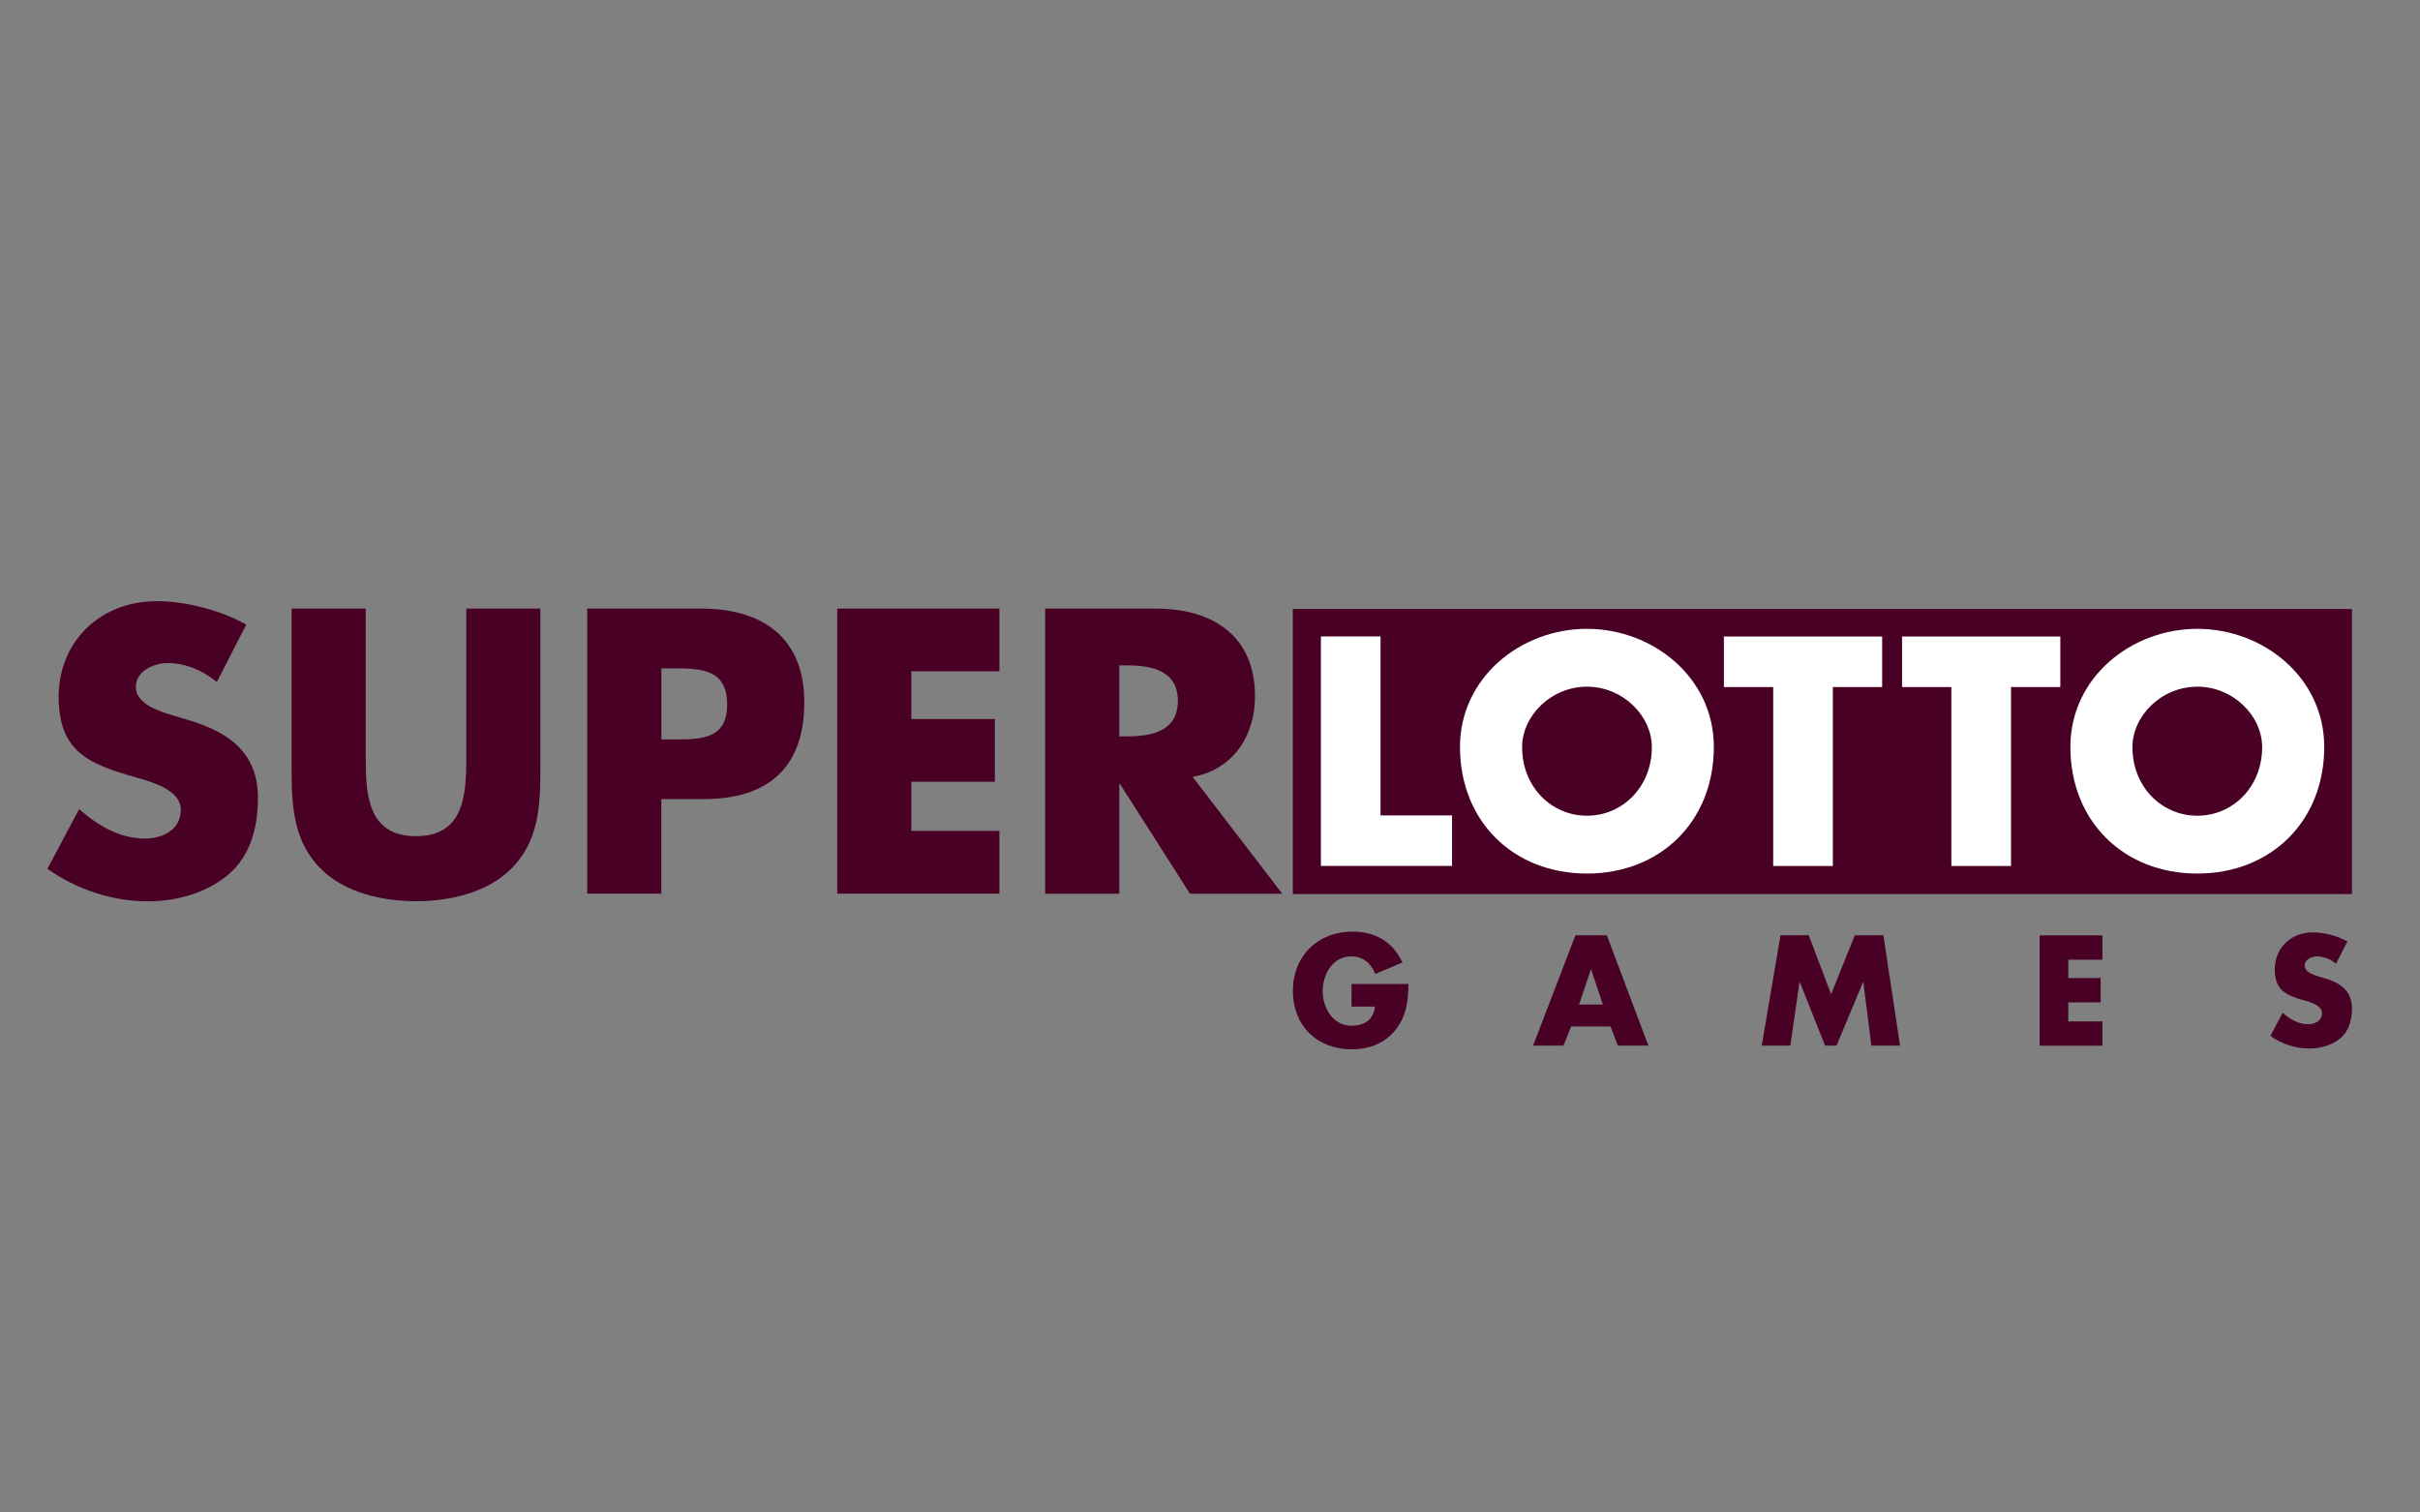
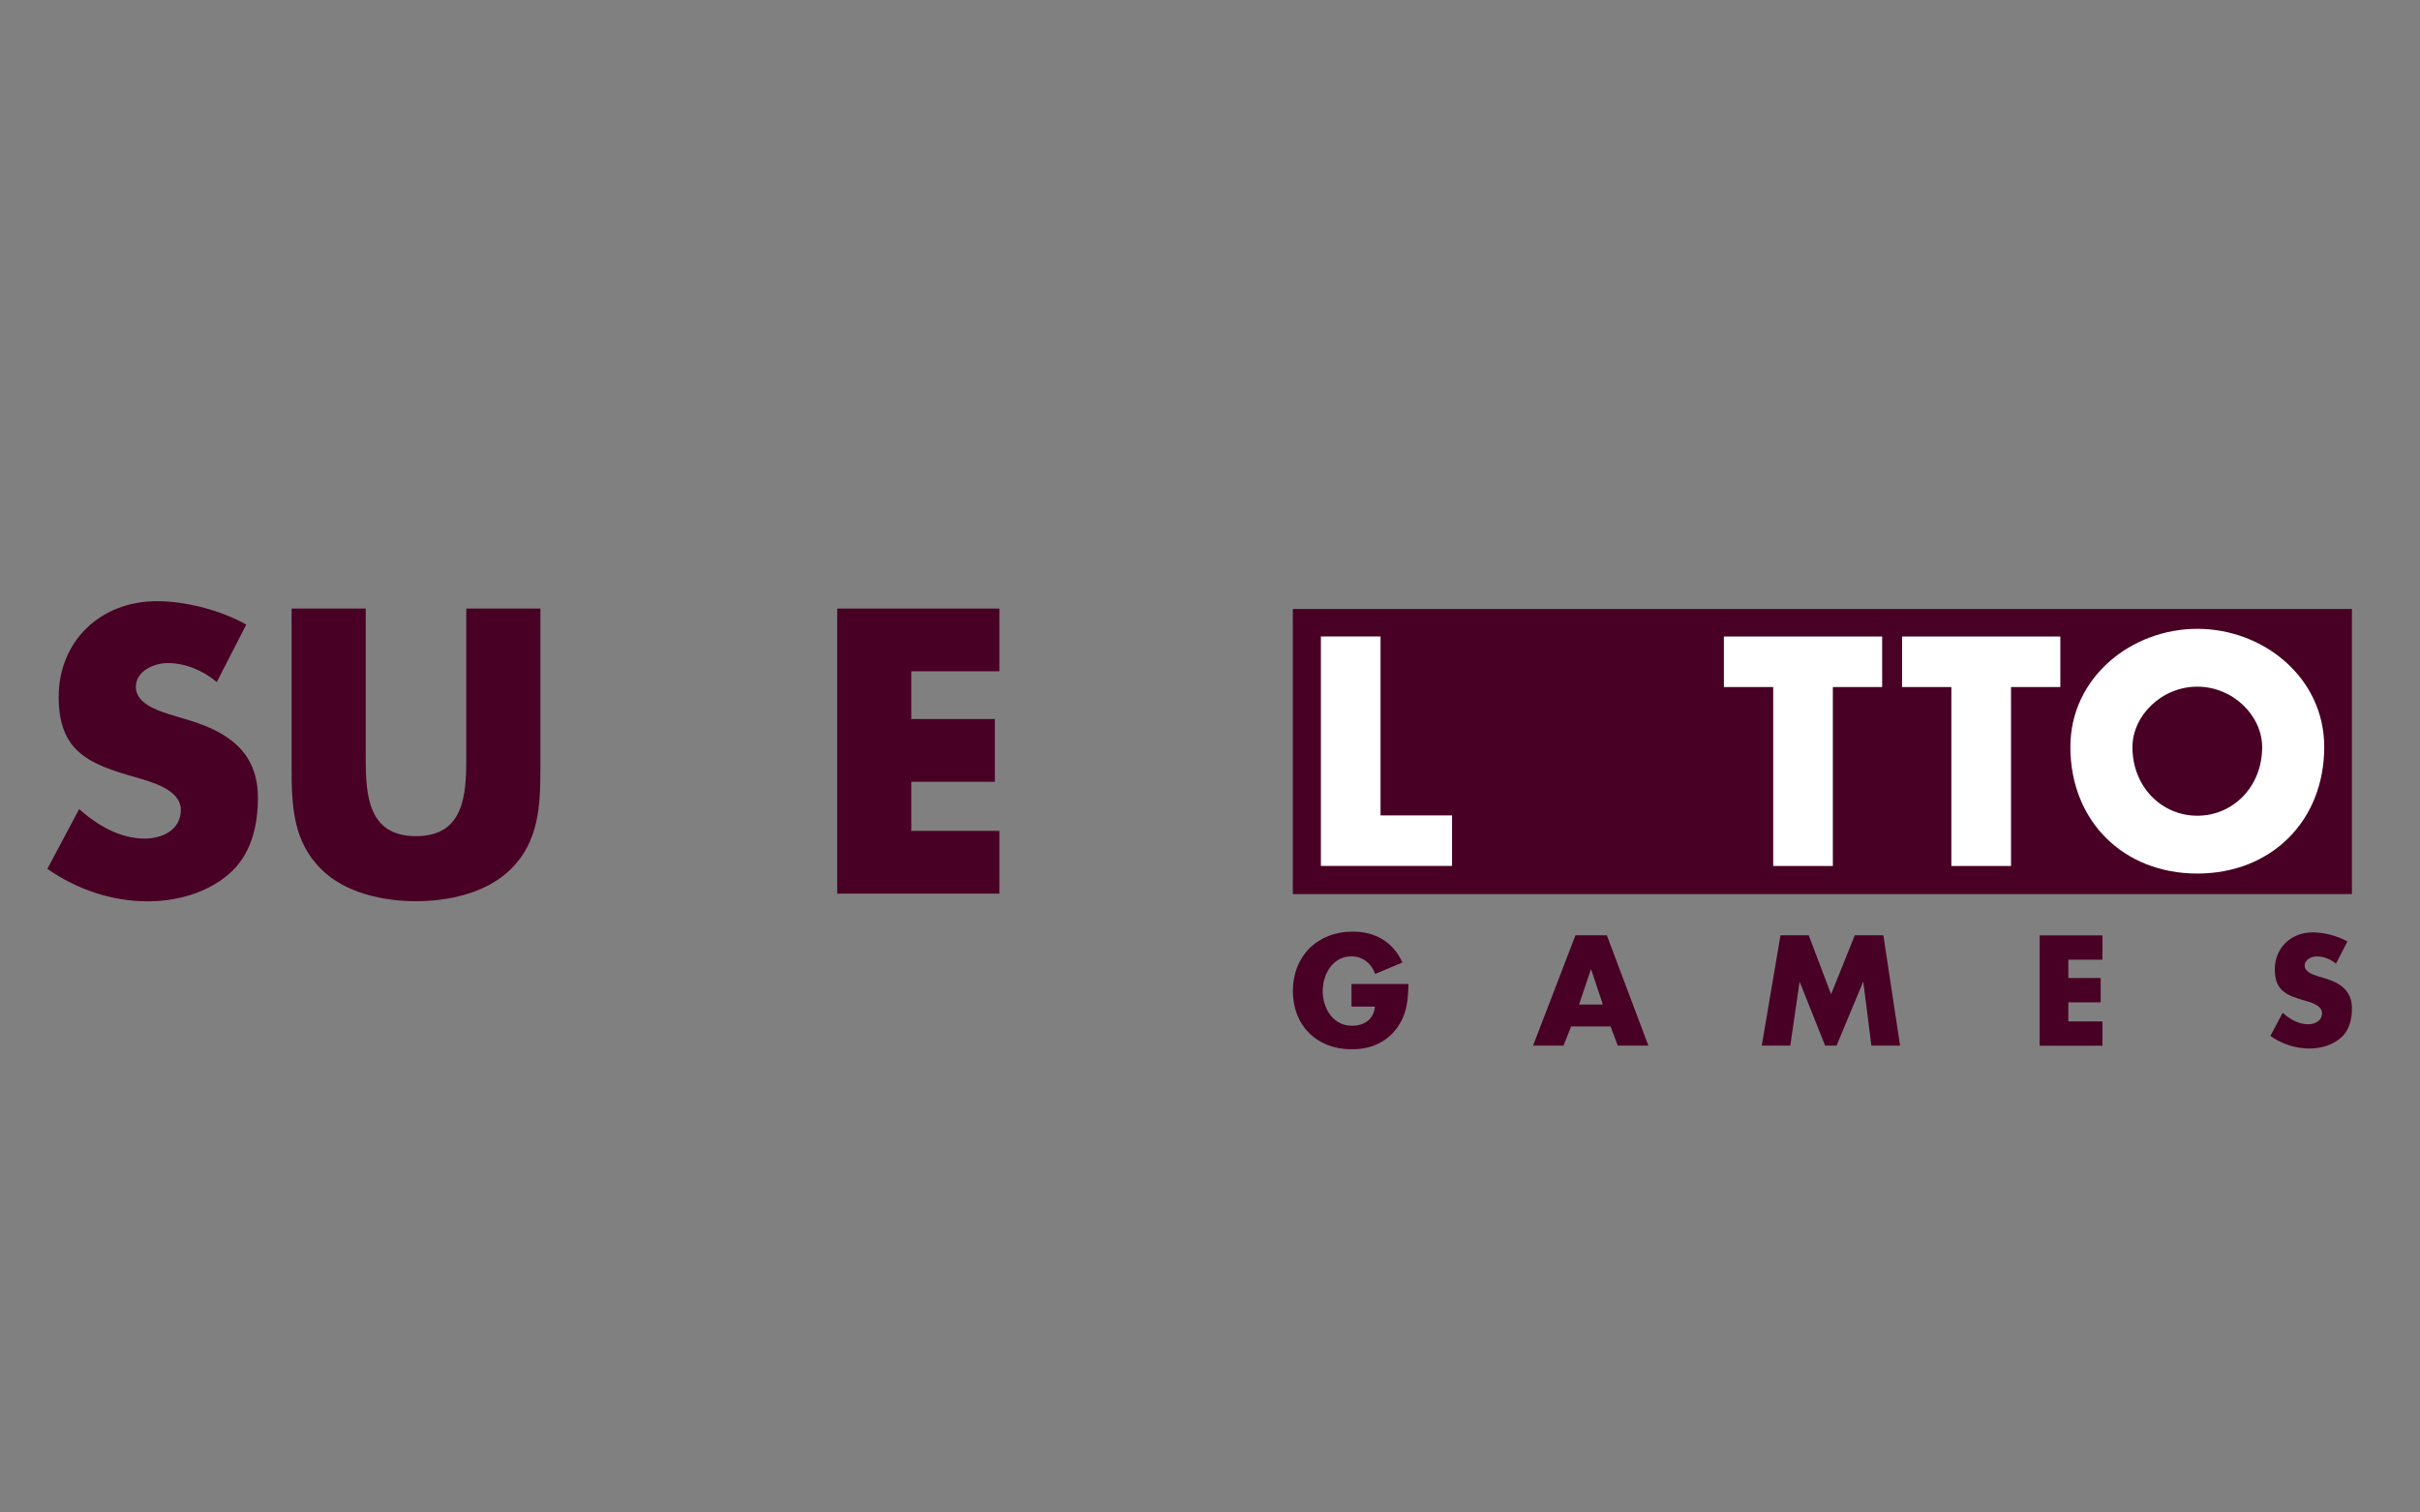
<svg xmlns="http://www.w3.org/2000/svg" id="uuid-93ffd539-f88e-4e8d-859b-e4f6394b529f" viewBox="0 0 400 250">
  <rect x="0" y="0" width="400" height="250" fill="#808080" stroke="none" />
  <defs>
    <style>.uuid-30edd7bd-1cfd-45f2-9c00-7060f3ab9915{fill:#fff;}.uuid-2fabae6d-112d-4834-966f-b93232a44d80{fill:#480024;}</style>
  </defs>
  <rect class="uuid-2fabae6d-112d-4834-966f-b93232a44d80" x="213.69" y="100.66" width="175.06" height="47.12" />
  <path class="uuid-2fabae6d-112d-4834-966f-b93232a44d80" d="M35.82,112.72c-2.25-1.87-5.12-3.12-8.12-3.12-2.25,0-5.25,1.31-5.25,3.94s3.31,3.81,5.44,4.5l3.12.94c6.56,1.94,11.62,5.25,11.62,12.87,0,4.69-1.12,9.5-4.87,12.69-3.69,3.12-8.62,4.44-13.37,4.44-5.94,0-11.75-2-16.56-5.37l5.25-9.87c3.06,2.69,6.69,4.87,10.87,4.87,2.88,0,5.94-1.44,5.94-4.75s-4.81-4.62-7.44-5.37c-7.69-2.19-12.75-4.19-12.75-13.31s6.81-15.81,16.25-15.81c4.75,0,10.56,1.5,14.75,3.87l-4.87,9.5Z" />
  <path class="uuid-2fabae6d-112d-4834-966f-b93232a44d80" d="M89.32,100.59v26.5c0,6.06-.25,12.06-4.94,16.62-3.94,3.87-10.12,5.25-15.62,5.25s-11.69-1.37-15.62-5.25c-4.69-4.56-4.94-10.56-4.94-16.62v-26.5h12.25v24.81c0,6.12.44,12.81,8.31,12.81s8.31-6.69,8.31-12.81v-24.81h12.25Z" />
-   <path class="uuid-2fabae6d-112d-4834-966f-b93232a44d80" d="M97.07,100.59h18.75c10.12,0,17.12,4.69,17.12,15.5s-6,16-16.69,16h-6.94v15.62h-12.25v-47.12ZM109.32,122.22h2.06c4.44,0,8.81,0,8.81-5.75s-4.06-6-8.81-6h-2.06v11.75Z" />
  <path class="uuid-2fabae6d-112d-4834-966f-b93232a44d80" d="M150.63,110.97v7.88h13.81v10.37h-13.81v8.12h14.56v10.37h-26.81v-47.12h26.81v10.37h-14.56Z" />
-   <path class="uuid-2fabae6d-112d-4834-966f-b93232a44d80" d="M211.94,147.72h-15.25l-11.56-18.12h-.12v18.12h-12.25v-47.12h18.31c9.31,0,16.37,4.44,16.37,14.5,0,6.5-3.62,12.12-10.31,13.31l14.81,19.31ZM185,121.72h1.19c4,0,8.5-.75,8.5-5.87s-4.5-5.87-8.5-5.87h-1.19v11.75Z" />
  <path class="uuid-30edd7bd-1cfd-45f2-9c00-7060f3ab9915" d="M228.19,134.78h11.82v8.35h-21.68v-37.93h9.86v29.58Z" />
-   <path class="uuid-30edd7bd-1cfd-45f2-9c00-7060f3ab9915" d="M283.28,123.46c0,12.28-8.8,20.93-20.98,20.93s-20.98-8.65-20.98-20.93c0-11.47,10.06-19.52,20.98-19.52s20.98,8.05,20.98,19.52ZM251.59,123.51c0,6.54,4.83,11.32,10.72,11.32s10.72-4.78,10.72-11.32c0-5.23-4.83-10.01-10.72-10.01s-10.72,4.78-10.72,10.01h0Z" />
  <path class="uuid-30edd7bd-1cfd-45f2-9c00-7060f3ab9915" d="M302.95,143.14h-9.86v-29.58h-8.15v-8.35h26.16v8.35h-8.15v29.58Z" />
  <path class="uuid-30edd7bd-1cfd-45f2-9c00-7060f3ab9915" d="M332.4,143.14h-9.86v-29.58h-8.15v-8.35h26.16v8.35h-8.15v29.58Z" />
  <path class="uuid-30edd7bd-1cfd-45f2-9c00-7060f3ab9915" d="M384.17,123.46c0,12.28-8.8,20.93-20.98,20.93s-20.98-8.65-20.98-20.93c0-11.47,10.06-19.52,20.98-19.52s20.98,8.05,20.98,19.52ZM352.47,123.51c0,6.54,4.83,11.32,10.72,11.32s10.72-4.78,10.72-11.32c0-5.23-4.83-10.01-10.72-10.01s-10.72,4.78-10.72,10.01h0Z" />
  <path class="uuid-2fabae6d-112d-4834-966f-b93232a44d80" d="M232.8,162.65c-.05,2.66-.24,4.93-1.86,7.21-1.79,2.49-4.47,3.58-7.52,3.58-5.73,0-9.72-3.89-9.72-9.63s4.02-9.82,9.89-9.82c3.75,0,6.65,1.69,8.22,5.1l-4.5,1.89c-.65-1.74-2.03-2.9-3.94-2.9-3.12,0-4.74,2.98-4.74,5.76s1.69,5.71,4.81,5.71c2.06,0,3.63-1.06,3.82-3.17h-3.87v-3.73h9.41Z" />
  <path class="uuid-2fabae6d-112d-4834-966f-b93232a44d80" d="M259.69,169.66l-1.26,3.17h-5.03l7.01-18.24h5.18l6.87,18.24h-5.06l-1.19-3.17h-6.53ZM263.01,160.23h-.05l-1.96,5.81h3.94l-1.94-5.81Z" />
  <path class="uuid-2fabae6d-112d-4834-966f-b93232a44d80" d="M294.29,154.59h4.67l3.7,9.75,3.92-9.75h4.72l2.76,18.24h-4.74l-1.33-10.5h-.05l-4.38,10.5h-1.89l-4.18-10.5h-.05l-1.52,10.5h-4.72l3.1-18.24Z" />
  <path class="uuid-2fabae6d-112d-4834-966f-b93232a44d80" d="M341.87,158.61v3.05h5.35v4.02h-5.35v3.15h5.64v4.02h-10.38v-18.24h10.38v4.02h-5.64Z" />
  <path class="uuid-2fabae6d-112d-4834-966f-b93232a44d80" d="M386.11,159.29c-.88-.76-1.99-1.18-3.14-1.21-.87,0-2.03.51-2.03,1.52s1.28,1.48,2.1,1.74l1.21.36c2.54.75,4.5,2.03,4.5,4.98,0,1.81-.44,3.68-1.89,4.91-1.43,1.21-3.34,1.72-5.18,1.72-2.3-.02-4.54-.75-6.41-2.08l2.03-3.82c1.19,1.04,2.59,1.89,4.21,1.89,1.11,0,2.3-.56,2.3-1.84s-1.86-1.79-2.88-2.08c-2.98-.85-4.93-1.62-4.93-5.15s2.64-6.12,6.29-6.12c2,.04,3.95.55,5.71,1.5l-1.89,3.68Z" />
</svg>